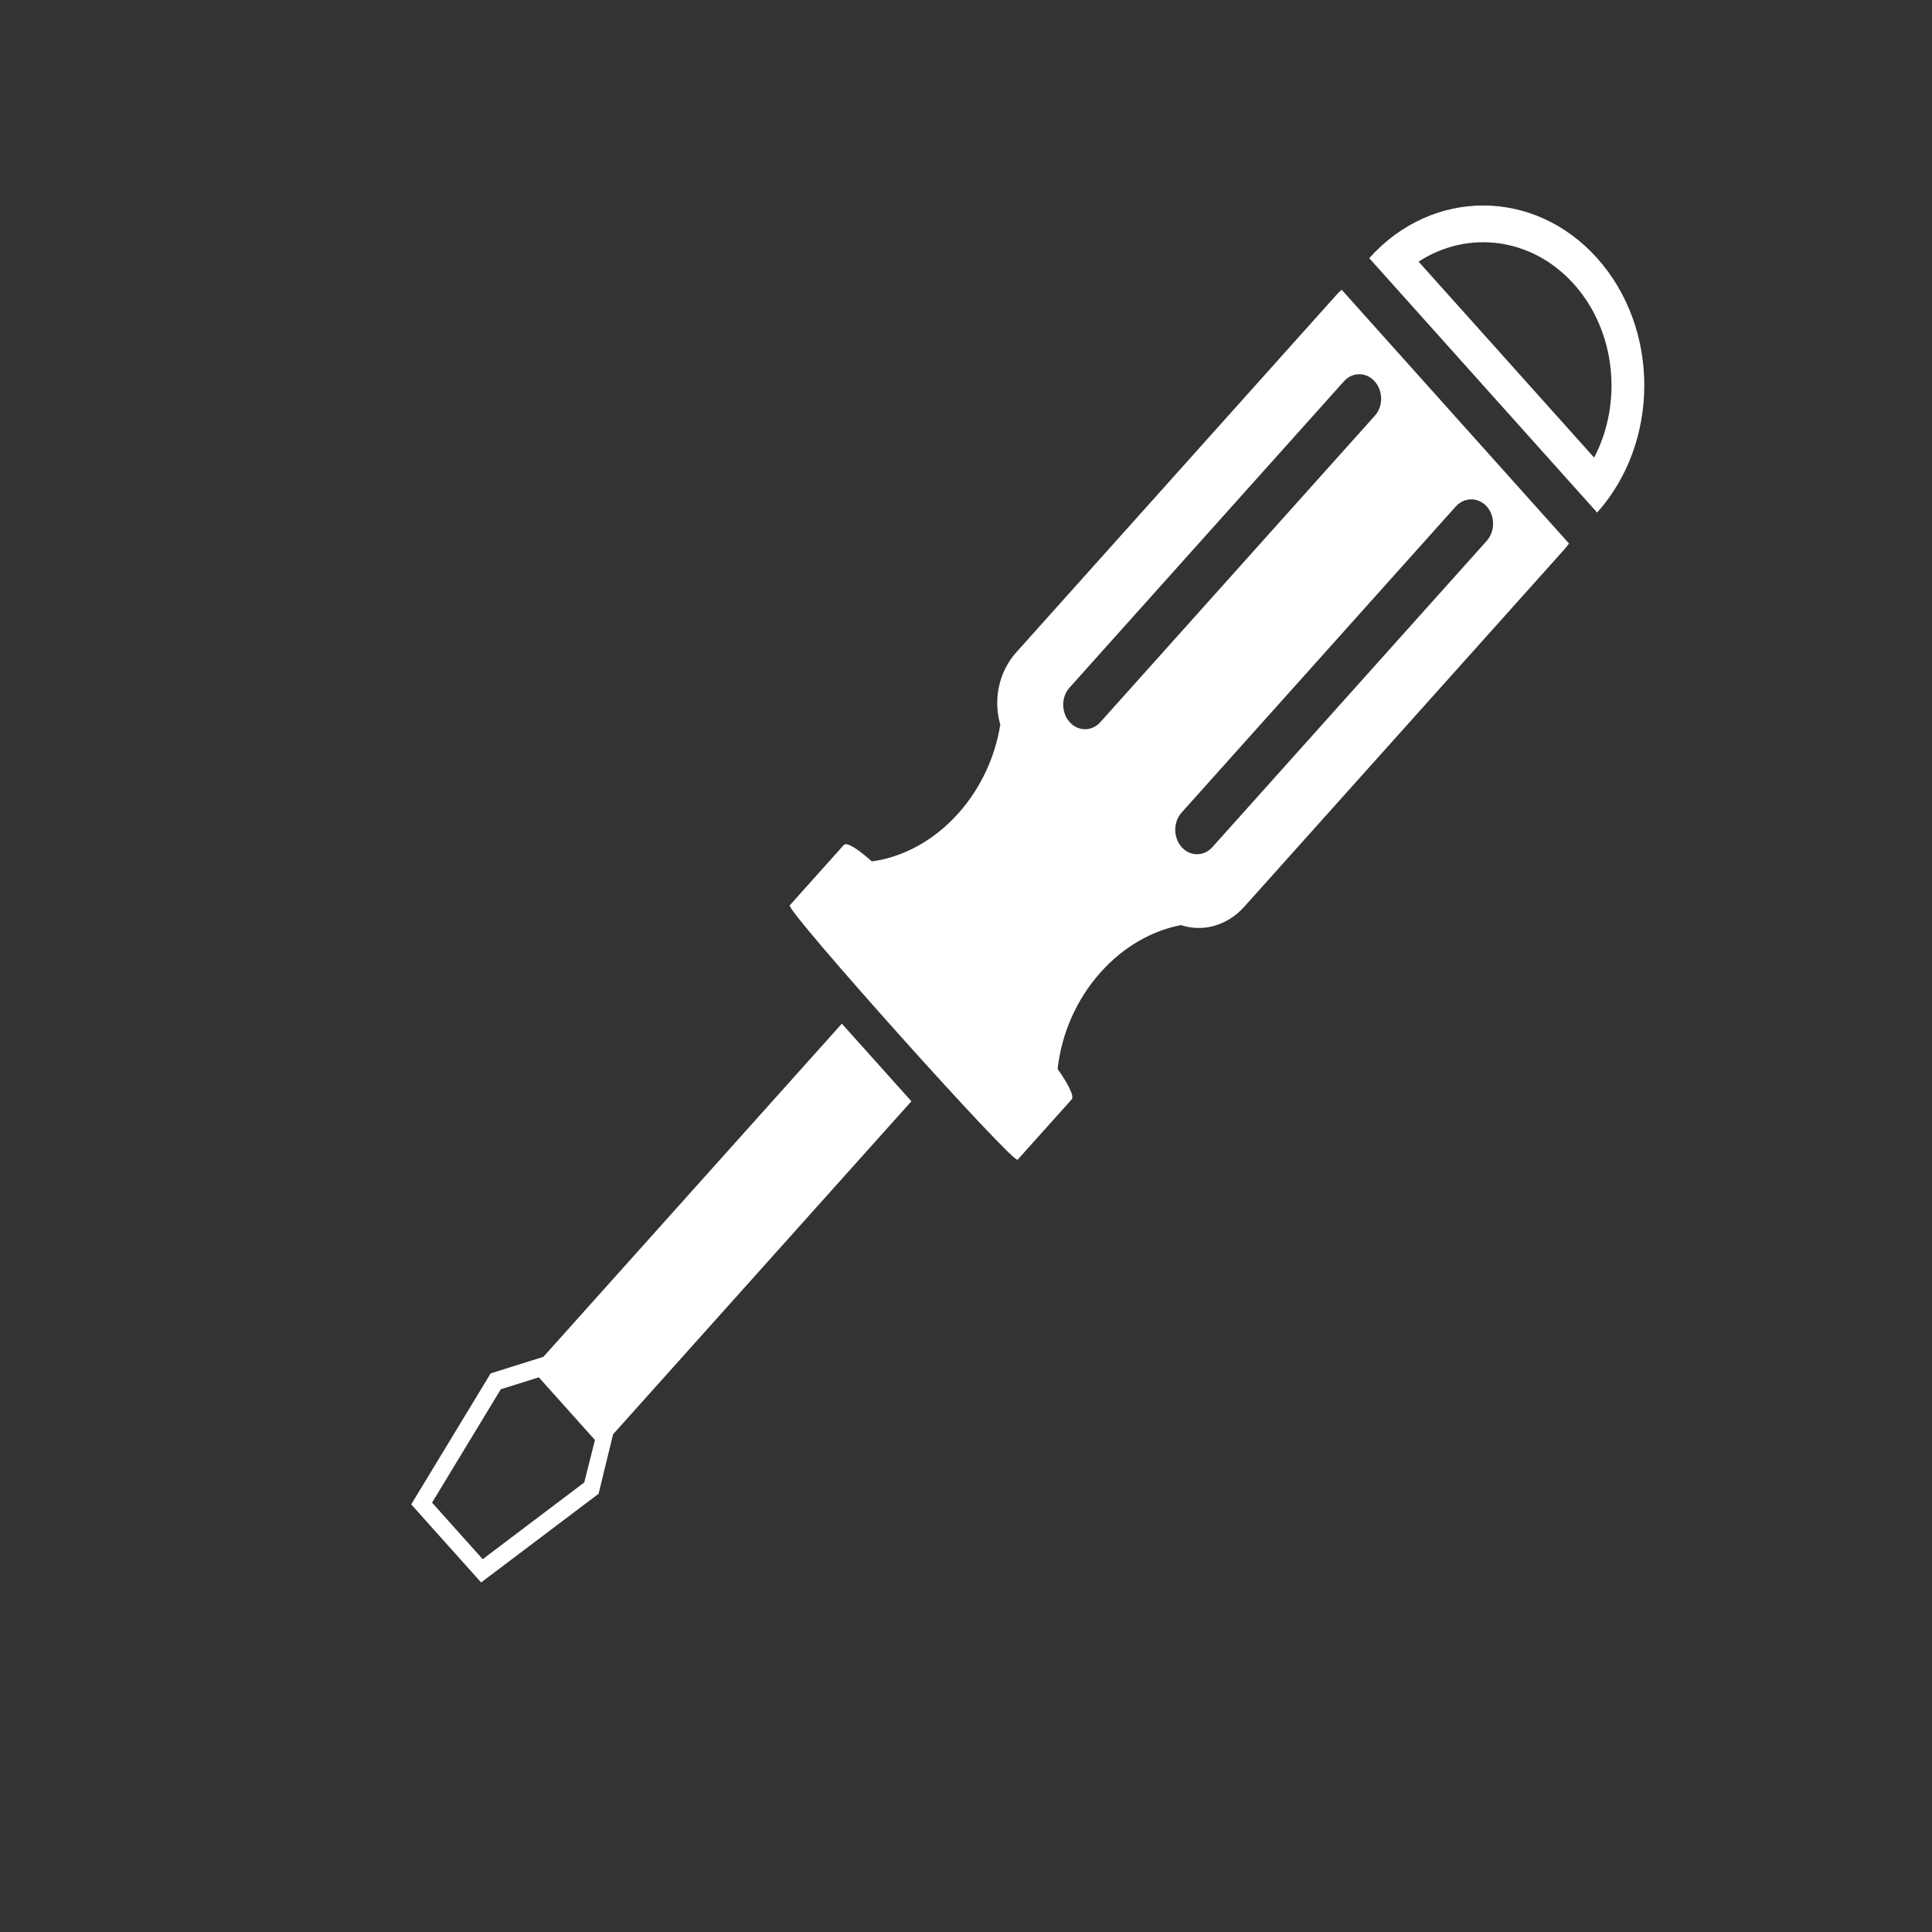
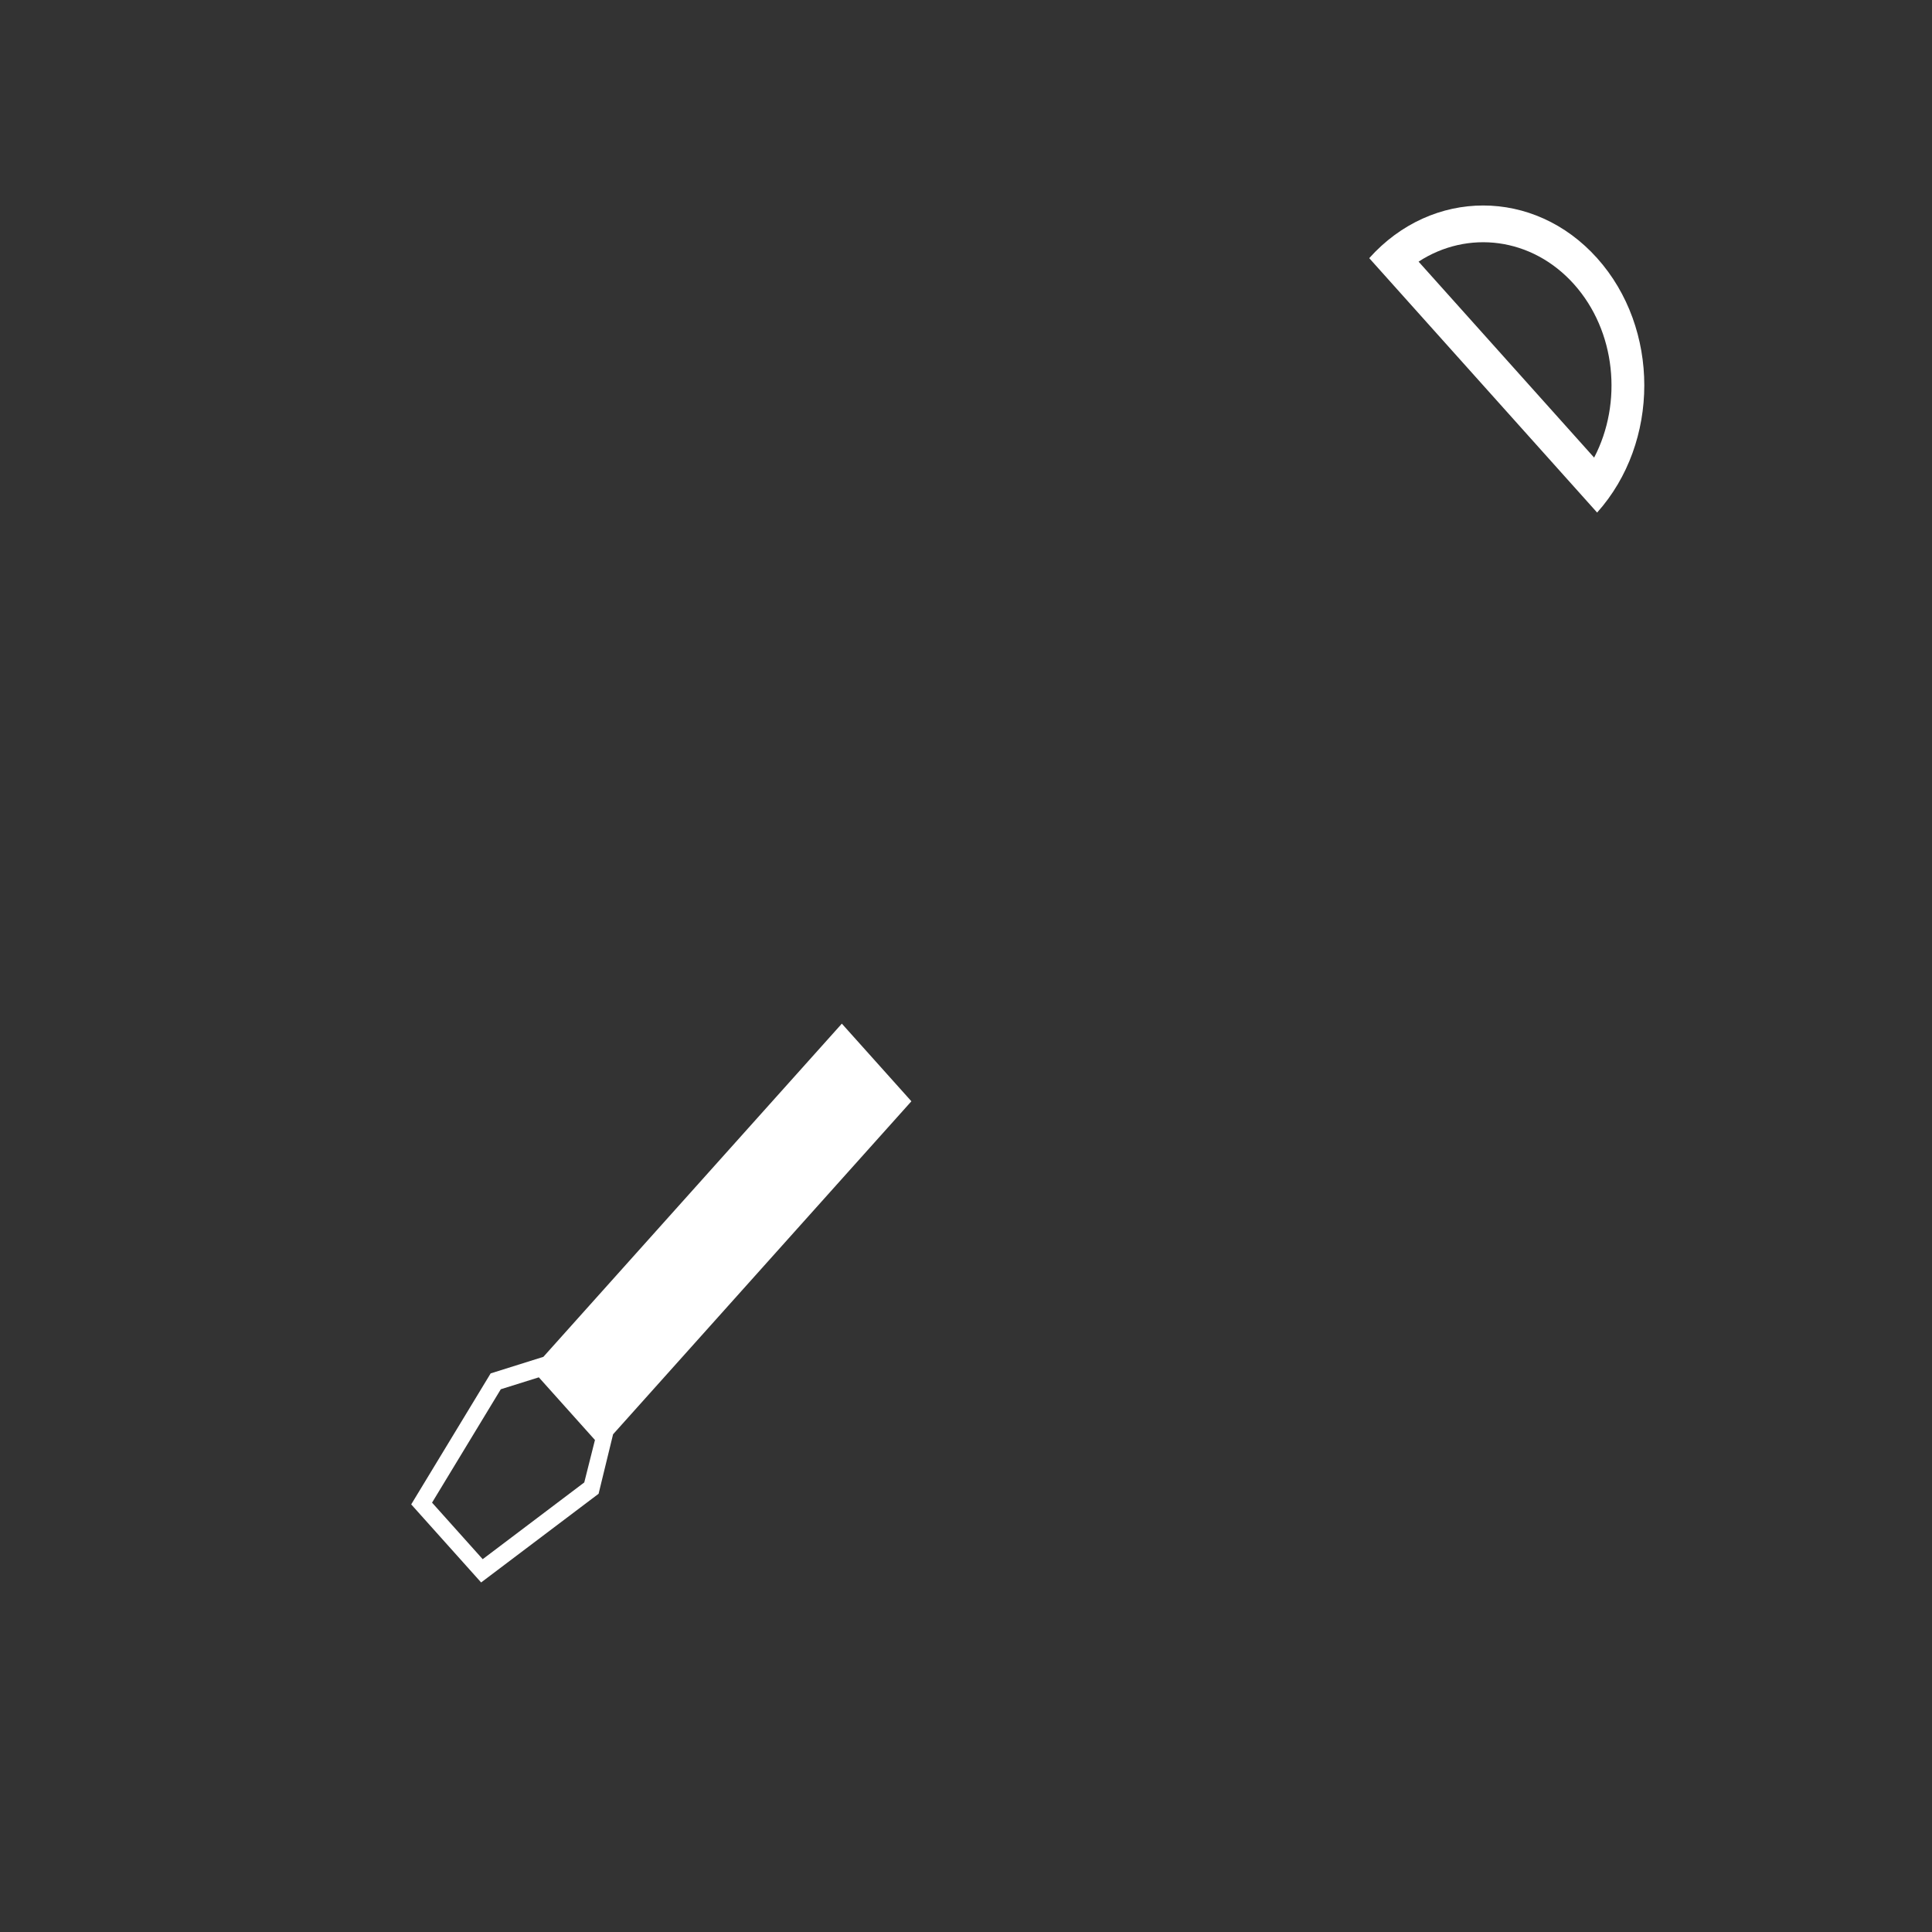
<svg xmlns="http://www.w3.org/2000/svg" width="94" height="94" viewBox="0 0 94 94" fill="none">
  <rect x="0" y="0" width="94" height="94" fill="#333333" stroke="none" />
  <g clip-path="url(#clip0_4_25)">
    <path d="M29.821 69.793L44.343 53.582L40.959 49.805L26.438 66.016L23.872 66.822L20.007 73.195L21.698 75.083L23.409 76.993L29.124 72.678L29.827 69.793H29.821ZM23.485 75.861L21.021 73.11L24.366 67.593L26.216 67.013L28.947 70.062L28.427 72.127L23.485 75.861Z" fill="white" />
-     <path d="M65.276 14.102C65.174 14.187 65.073 14.286 64.984 14.392L49.443 31.742C48.581 32.703 48.321 34.069 48.669 35.257C48.422 36.799 47.738 38.326 46.629 39.571C45.419 40.922 43.918 41.707 42.416 41.912C41.732 41.29 41.193 40.957 41.054 41.113L38.425 44.048C38.215 44.282 49.303 56.659 49.512 56.425L52.142 53.49C52.275 53.342 51.989 52.762 51.457 52.012C51.641 50.336 52.344 48.653 53.554 47.302C54.682 46.043 56.063 45.279 57.457 45.01C58.503 45.357 59.694 45.059 60.536 44.119L76.078 26.769C76.173 26.663 76.256 26.557 76.338 26.444L65.288 14.109L65.276 14.102ZM52.04 35.129C51.628 34.663 51.622 33.913 52.04 33.453L65.383 18.558C65.795 18.091 66.473 18.091 66.885 18.558C67.303 19.025 67.303 19.774 66.885 20.234L53.542 35.129C53.13 35.596 52.452 35.596 52.04 35.129ZM57.489 41.212C57.077 40.745 57.077 39.995 57.489 39.536L70.832 24.64C71.244 24.181 71.922 24.181 72.334 24.64C72.752 25.107 72.746 25.857 72.334 26.317L58.991 41.212C58.579 41.679 57.901 41.679 57.489 41.212Z" fill="white" />
    <path d="M77.707 12.56C74.646 9.144 69.679 9.144 66.619 12.56L77.707 24.938C80.767 21.521 80.767 15.976 77.707 12.56ZM76.579 13.826C78.625 16.111 78.955 19.598 77.561 22.264L69.02 12.73C71.409 11.174 74.532 11.542 76.579 13.826Z" fill="white" />
  </g>
  <defs>
    <clipPath id="clip0_4_25">
      <rect width="60" height="67" fill="white" transform="translate(20 10)" />
    </clipPath>
  </defs>
</svg>